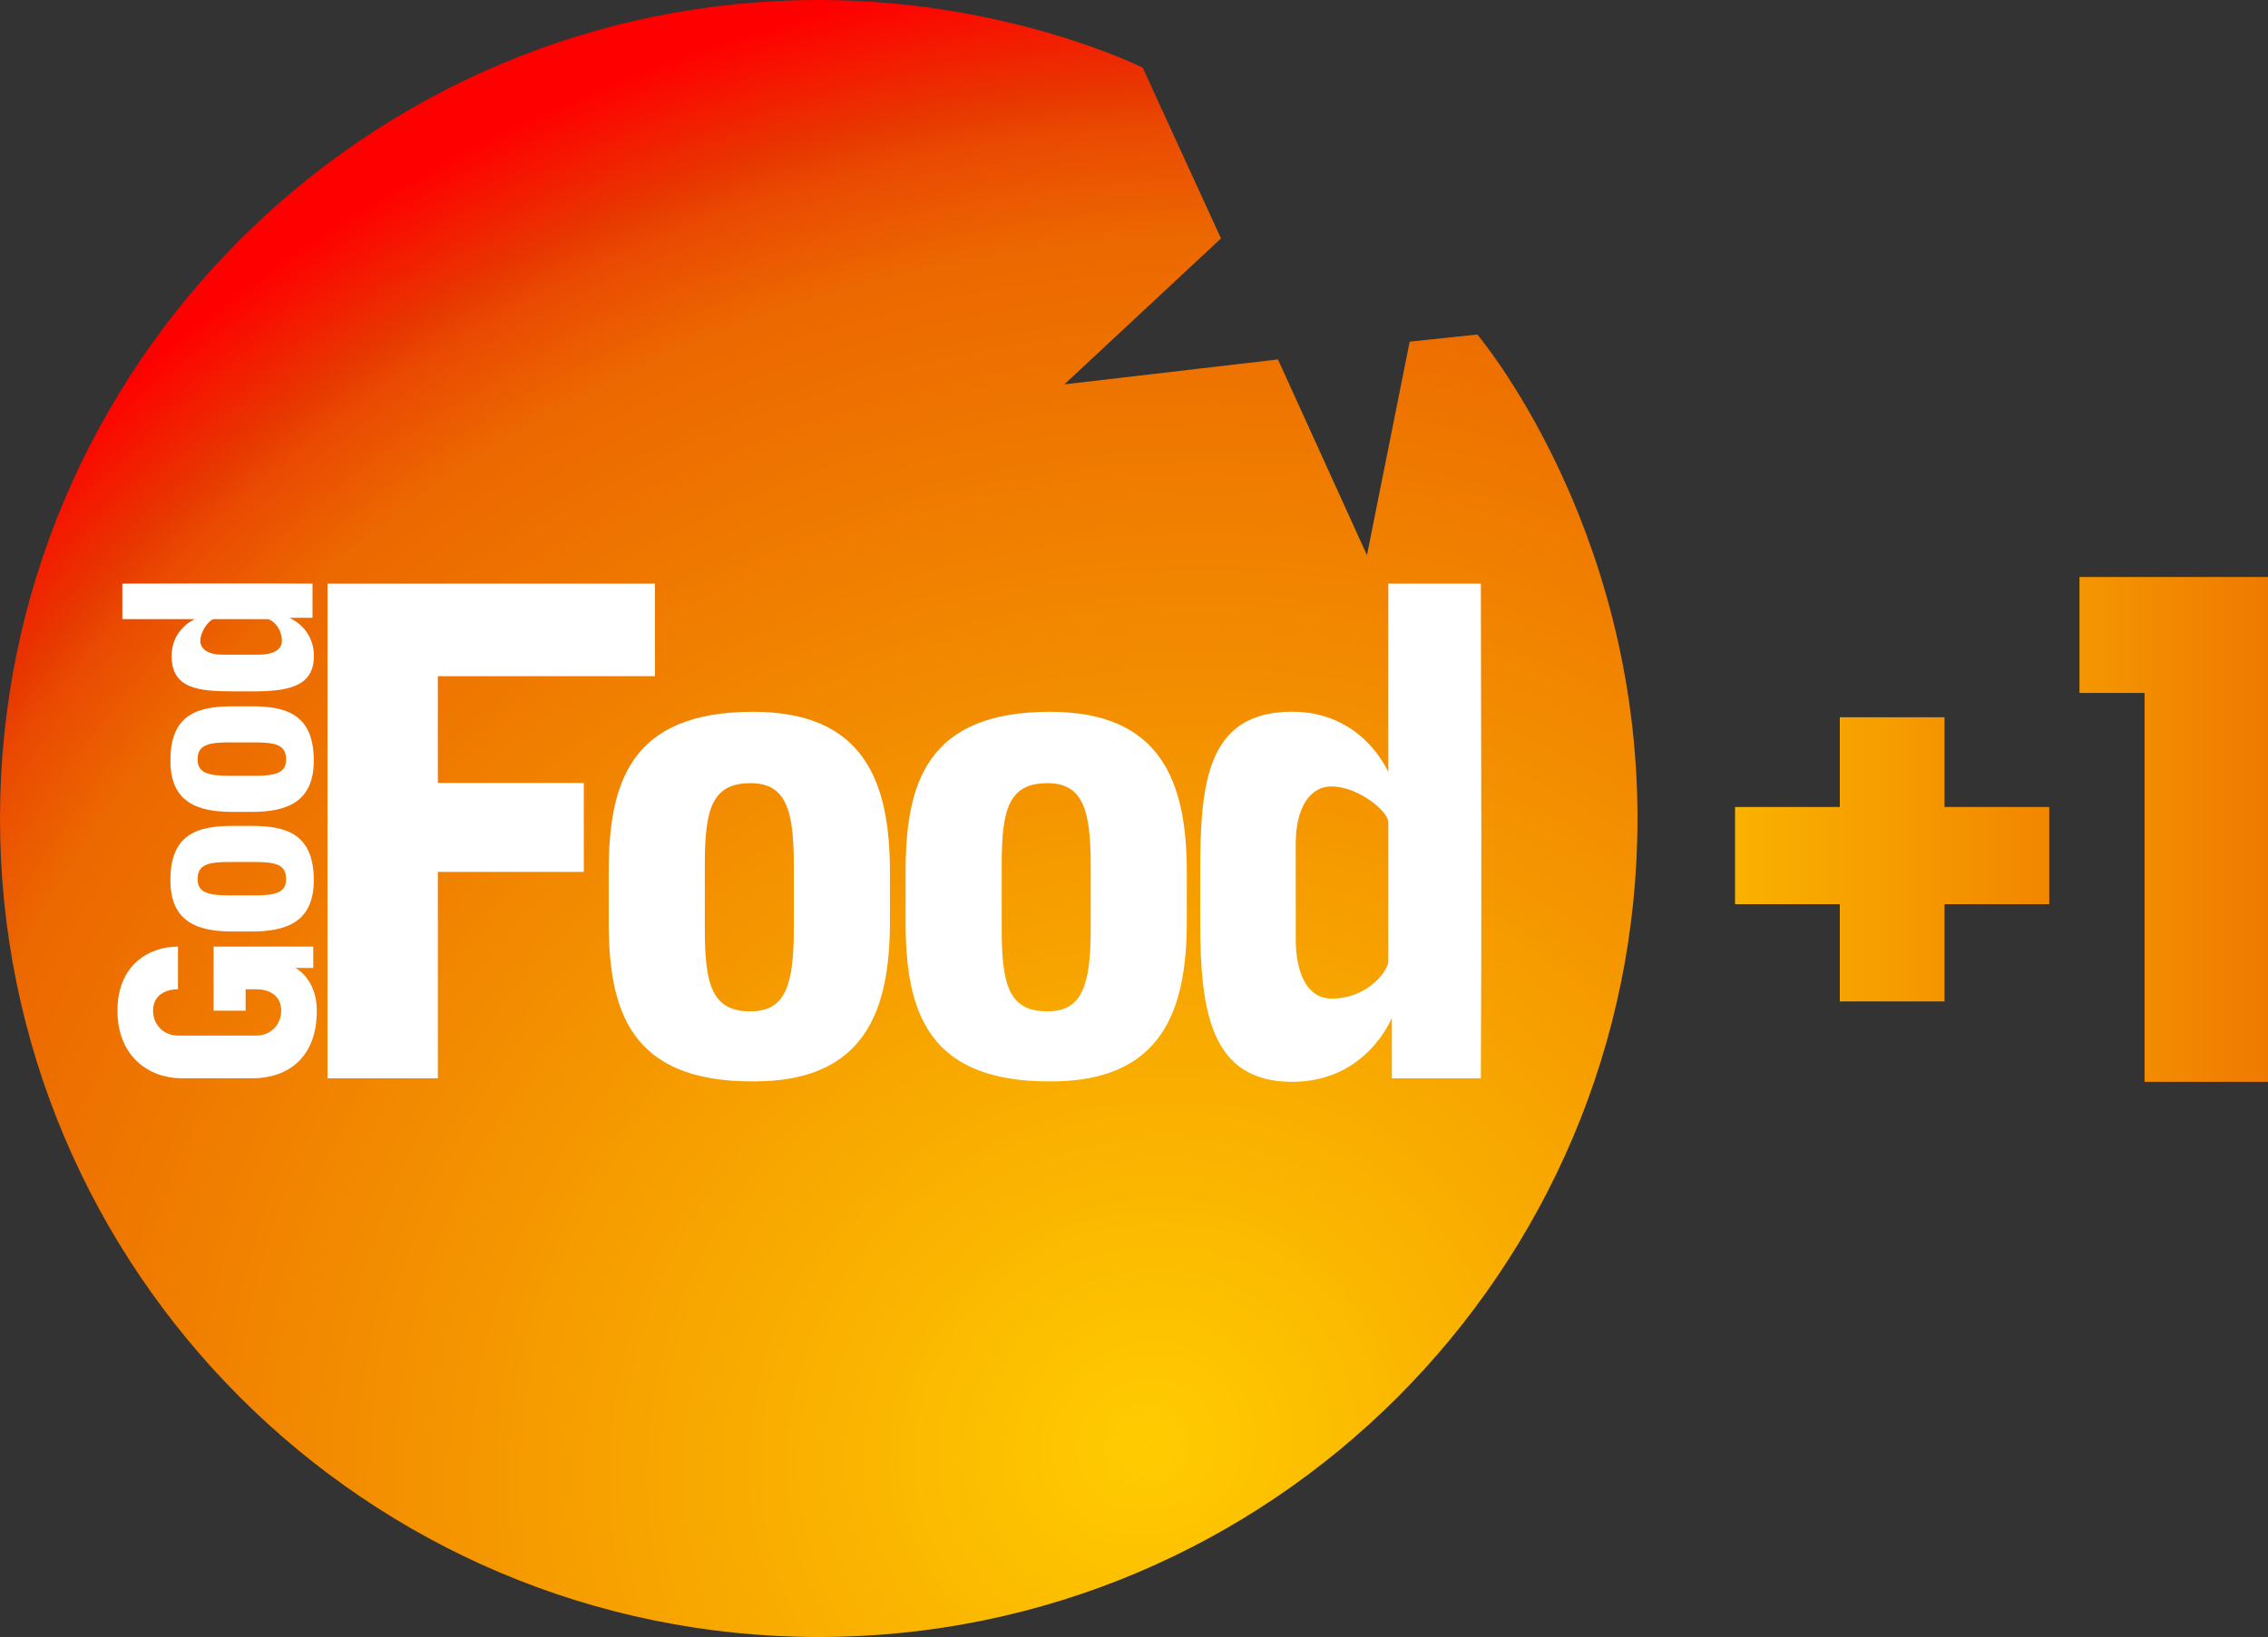
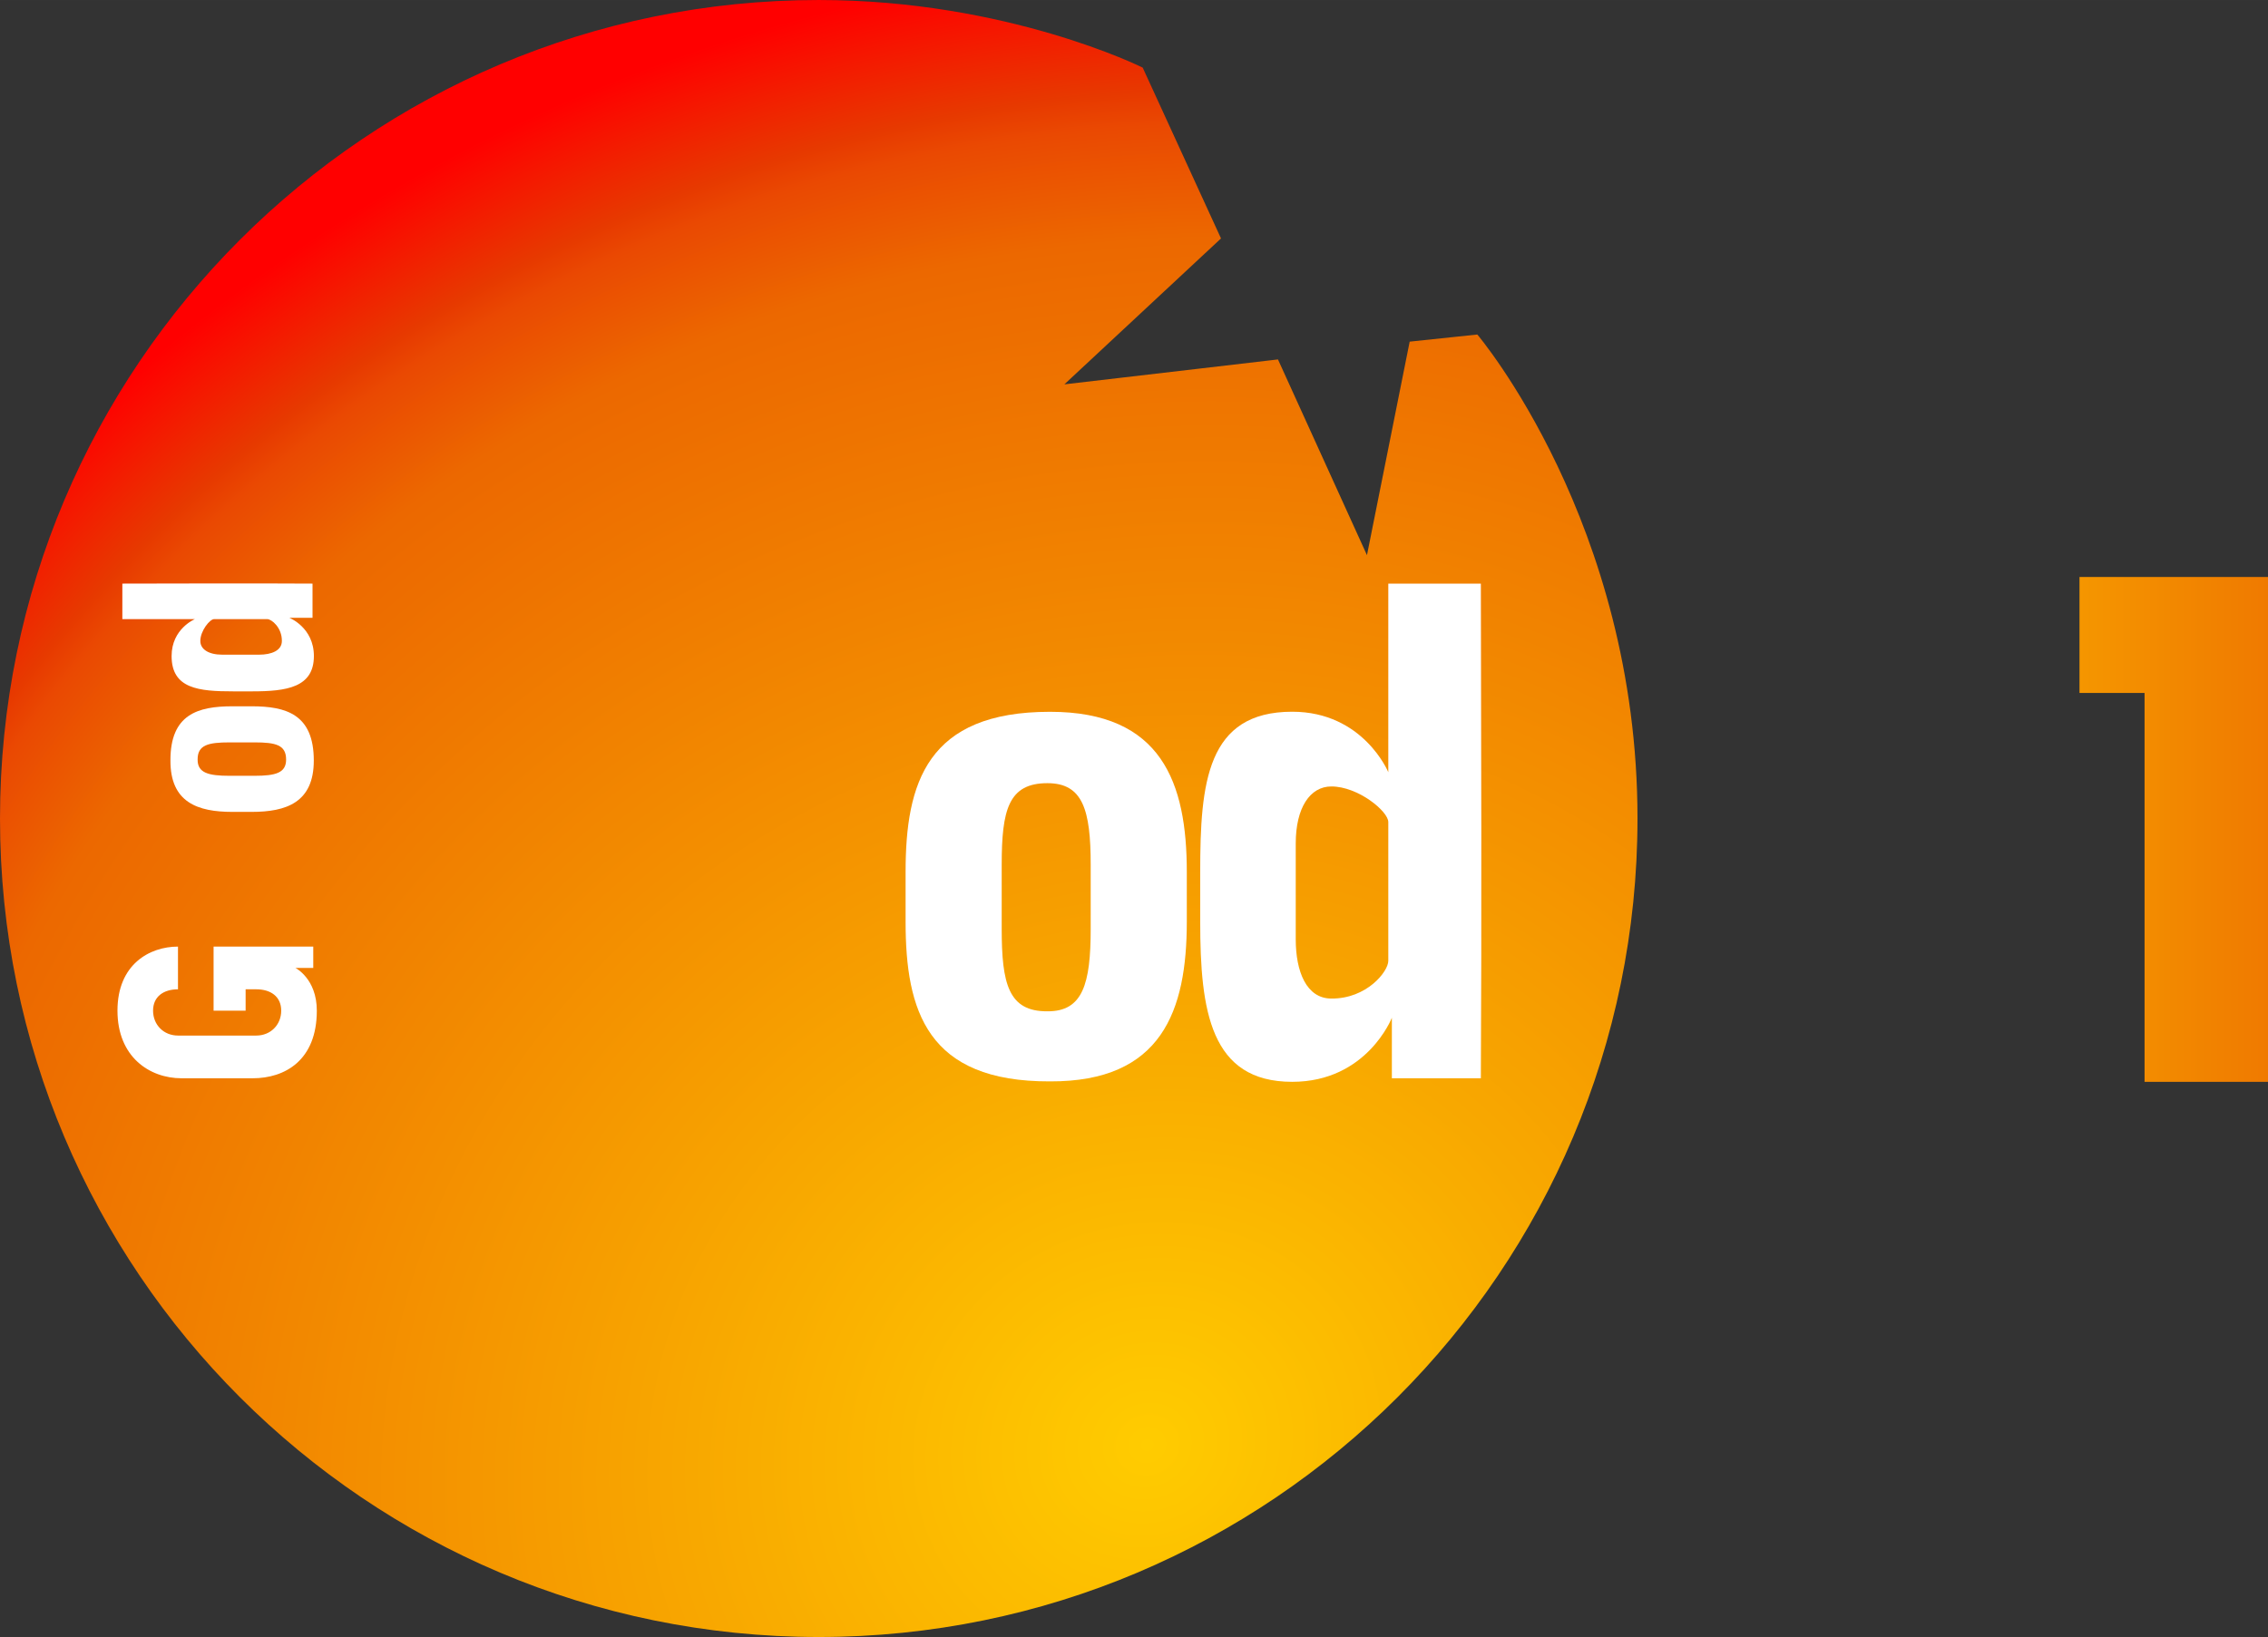
<svg xmlns="http://www.w3.org/2000/svg" xmlns:xlink="http://www.w3.org/1999/xlink" version="1.1" xml:space="preserve" height="433.2" width="600" enable-background="new 0 0 467 97" y="0px" x="0px" viewBox="0 0 600 433.196">
  <rect x="0" y="0" width="600" height="433.196" fill="#333333" stroke="none" />
  <defs>
    <radialGradient id="radialGradient4183" gradientUnits="userSpaceOnUse" cy="325.04" cx="172.96" gradientTransform="matrix(-4.704,-9.87,10.647,-5.074,-2226.8,3886.29)" r="49.089">
      <stop stop-color="#FC0" offset="0" />
      <stop stop-color="#ec6800" offset="0.8" />
      <stop stop-color="#ea4902" offset="1" />
      <stop stop-color="#e73900" offset="1" />
      <stop stop-color="#F00" offset="1" />
    </radialGradient>
    <radialGradient id="radialGradient3318" gradientUnits="userSpaceOnUse" cy="325.04" cx="172.96" gradientTransform="matrix(-3.396,-7.126,7.687,-3.664,-1607.734,2805.874)" r="49.089">
      <stop stop-color="#FC0" offset="0" />
      <stop stop-color="#ec6800" offset="0.812" />
      <stop stop-color="#ea4902" offset="0.889" />
      <stop stop-color="#e73900" offset="0.912" />
      <stop stop-color="#F00" offset="1" />
    </radialGradient>
    <linearGradient id="linearGradient4229" y2="329.85" xlink:href="#radialGradient4183" gradientUnits="userSpaceOnUse" x2="613.08" gradientTransform="matrix(1.097,0,0,1.097,3.985,-142.478)" y1="329.85" x1="410.23" />
    <linearGradient id="linearGradient4232" y2="337.06" xlink:href="#radialGradient4183" gradientUnits="userSpaceOnUse" x2="586.68" gradientTransform="matrix(1.097,0,0,1.097,3.985,-142.478)" y1="337.06" x1="368.71" />
  </defs>
  <g fill="#FFF" transform="translate(1484.293,831.24)" display="none">
    <path d="m433.71,15.94c-1.3-0.13-1.449-3.53-0.039-3.72,0.68,1.21,0.699,2.45,0.039,3.72z" display="inline" />
    <path d="M435.33,13.23z" display="inline" />
  </g>
-   <path fill="#4ac3cb" d="m1836.1,871.74h0.22l3.574,3.991,3.54-3.991h0.229v7.49h-1.341v-4.635l-2.304,2.749h-0.247l-2.331-2.749v4.635h-1.34v-7.49zm-5.161,1.268h-2.224v-1.145h5.798v1.145h-2.232v6.221h-1.342v-6.221z" display="none" />
+   <path fill="#4ac3cb" d="m1836.1,871.74l3.574,3.991,3.54-3.991h0.229v7.49h-1.341v-4.635l-2.304,2.749h-0.247l-2.331-2.749v4.635h-1.34v-7.49zm-5.161,1.268h-2.224v-1.145h5.798v1.145h-2.232v6.221h-1.342v-6.221z" display="none" />
  <path fill-rule="nonzero" fill="url(#radialGradient3318)" d="m433.2,216.6c0,119.56-97.036,216.6-216.6,216.6s-216.6-97.04-216.6-216.6,97.036-216.6,216.6-216.6c49.911,0,85.701,17.893,85.701,17.893s20.718,45.203,20.718,45.203-41.436,38.611-41.436,38.611,56.504-6.592,56.504-6.592,23.543,51.795,23.543,51.795,11.301-56.504,11.301-56.504,17.893-1.883,17.893-1.883,42.378,49.911,42.378,128.07z" />
-   <path fill-rule="evenodd" fill="#FFF" d="m86.639,285.35,29.194,0,0-54.62,38.611,0,0-23.543-38.611,0,0-28.252,57.445,0,0-24.485-86.639,0,0,130.9z" />
  <path fill-rule="evenodd" fill="#FFF" d="m40.494,267.45c0-3.767,2.825-5.65,6.592-5.65v-11.303c-7.534,0-16.01,4.709-16.01,16.951,0,12.243,8.476,17.893,16.951,17.893h18.836c8.476,0,16.951-4.709,16.951-17.893,0-8.476-5.65-11.301-5.65-11.301h4.709v-5.65h-26.37v16.951h8.476v-5.65h2.825c3.767,0,6.592,1.883,6.592,5.65s-2.825,6.592-6.592,6.592h-20.719c-3.767,0-6.592-2.825-6.592-6.592z" />
-   <path fill-rule="evenodd" fill="#FFF" d="m235.43,230.73c0-23.543-6.592-42.378-36.187-42.368-32.559-0.009-38.209,18.825-38.209,42.368v13.184c0,23.543,5.65,42.378,38.209,42.252,29.595,0.126,36.187-18.709,36.187-42.252v-13.184zm-25.426-1.883c0-14.532-2.081-21.602-11.452-21.596-10.309-0.004-12.092,7.064-12.092,21.596v16.951c0,14.532,1.783,21.899,12.092,21.822,9.371,0.078,11.452-7.29,11.452-21.822v-16.956z" />
  <path fill-rule="evenodd" fill="#FFF" d="m313.97,230.73c0-23.543-6.592-42.378-36.187-42.368-32.559-0.009-38.209,18.825-38.209,42.368v13.184c0,23.543,5.65,42.378,38.209,42.252,29.595,0.126,36.187-18.709,36.187-42.252v-13.184zm-25.426-1.883c0-14.532-2.081-21.602-11.452-21.596-10.309-0.004-12.092,7.064-12.092,21.596v16.951c0,14.532,1.783,21.899,12.092,21.822,9.371,0.078,11.452-7.29,11.452-21.822v-16.956z" />
-   <path fill-rule="evenodd" fill="#FFF" d="m66.586,246.5c9.129,0,16.433-2.476,16.429-13.592,0-12.23-7.299-14.352-16.429-14.352h-5.112c-9.129,0-16.433,2.122-16.383,14.352-0.049,11.117,7.255,13.592,16.383,13.592h5.112zm0.73-9.55c5.635,0,8.377-0.782,8.374-4.301,0-3.872-2.739-4.542-8.374-4.542h-6.573c-5.635,0-8.492,0.67-8.462,4.542-0.031,3.52,2.827,4.301,8.462,4.301h6.573z" />
  <path fill-rule="evenodd" fill="#FFF" d="m66.586,214.85c9.129,0,16.433-2.476,16.429-13.592,0-12.23-7.299-14.352-16.429-14.352h-5.112c-9.129,0-16.433,2.122-16.383,14.352-0.049,11.117,7.255,13.592,16.383,13.592h5.112zm0.73-9.55c5.635,0,8.377-0.782,8.374-4.301,0-3.872-2.739-4.542-8.374-4.542h-6.573c-5.635,0-8.492,0.67-8.462,4.542-0.031,3.52,2.827,4.301,8.462,4.301h6.573z" />
  <path fill-rule="evenodd" fill="#FFF" d="m391.76,154.44h-24.485v49.911s-6.592-16.009-25.426-16.009c-22.601,0-24.334,18.835-24.334,42.378v13.184c0,23.543,2.675,42.378,24.334,42.378,19.776,0,26.369-16.951,26.369-16.951v16.009h23.543c0.232-41.75,0.089-89.152,0-130.9zm-24.485,63.096c0-2.825-7.972-9.422-15.068-9.417-5.65,0-9.417,5.65-9.417,15.068v25.426c0,8.476,2.825,15.633,9.417,15.633,9.371,0.078,15.068-7.157,15.068-9.982v-36.728z" />
  <path fill-rule="evenodd" fill="#FFF" d="m32.366,154.44v9.402h19.183s-6.153,2.531-6.153,9.764c0,8.679,7.239,9.345,16.288,9.345h5.067c9.049,0,16.288-1.027,16.288-9.345,0-7.595-6.515-10.126-6.515-10.126h6.153v-9.041c-16.046-0.089-34.265-0.035-50.311,0zm24.251,9.402c-1.086,0-3.621,3.061-3.62,5.786,0,2.17,2.172,3.616,5.791,3.616h9.773c3.257,0,6.008-1.085,6.008-3.616,0.031-3.598-2.751-5.786-3.837-5.786h-14.115z" />
-   <path fill-rule="nonzero" fill="url(#linearGradient4232)" d="m459.01,213.55,27.711,0,0-23.751,27.699,0,0,23.751,27.711,0,0,25.731-27.711,0,0,25.719-27.699,0,0-25.719h-27.713v-25.728z" />
  <path d="m550.13,183.37,17.213,0,0,102.91,32.656,0,0-133.59-49.868,0z" fill-rule="nonzero" fill="url(#linearGradient4229)" />
</svg>